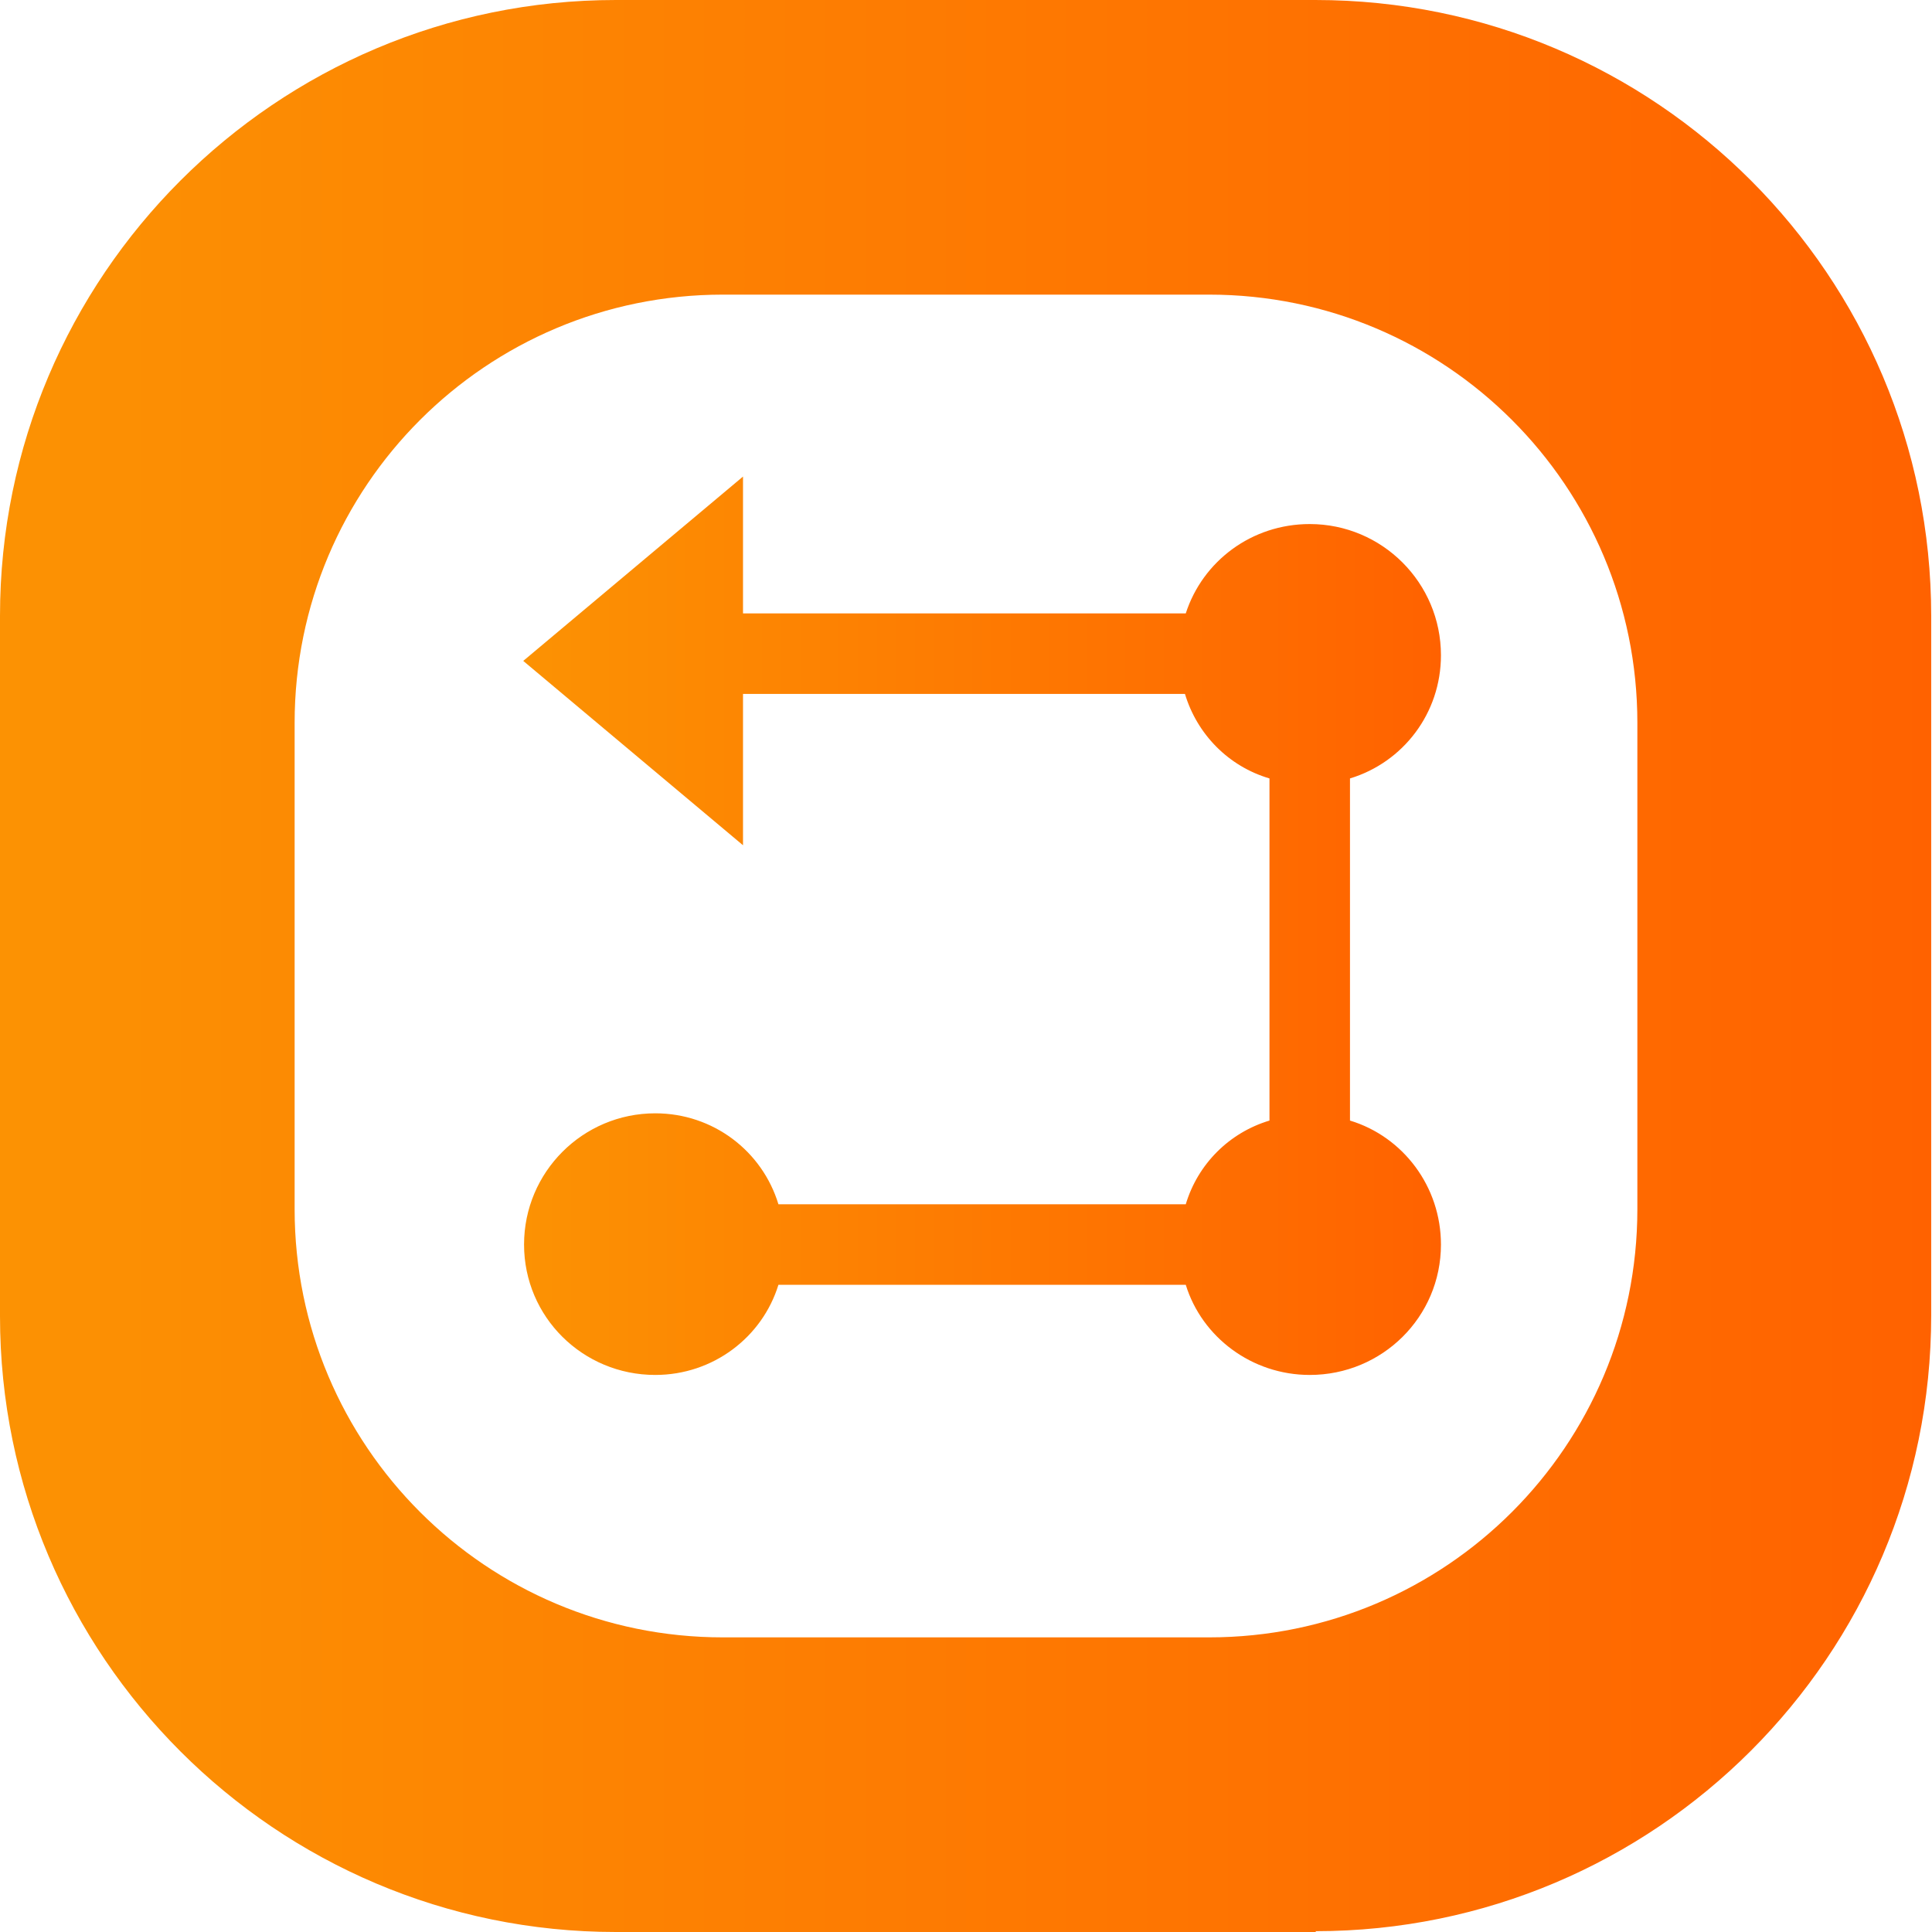
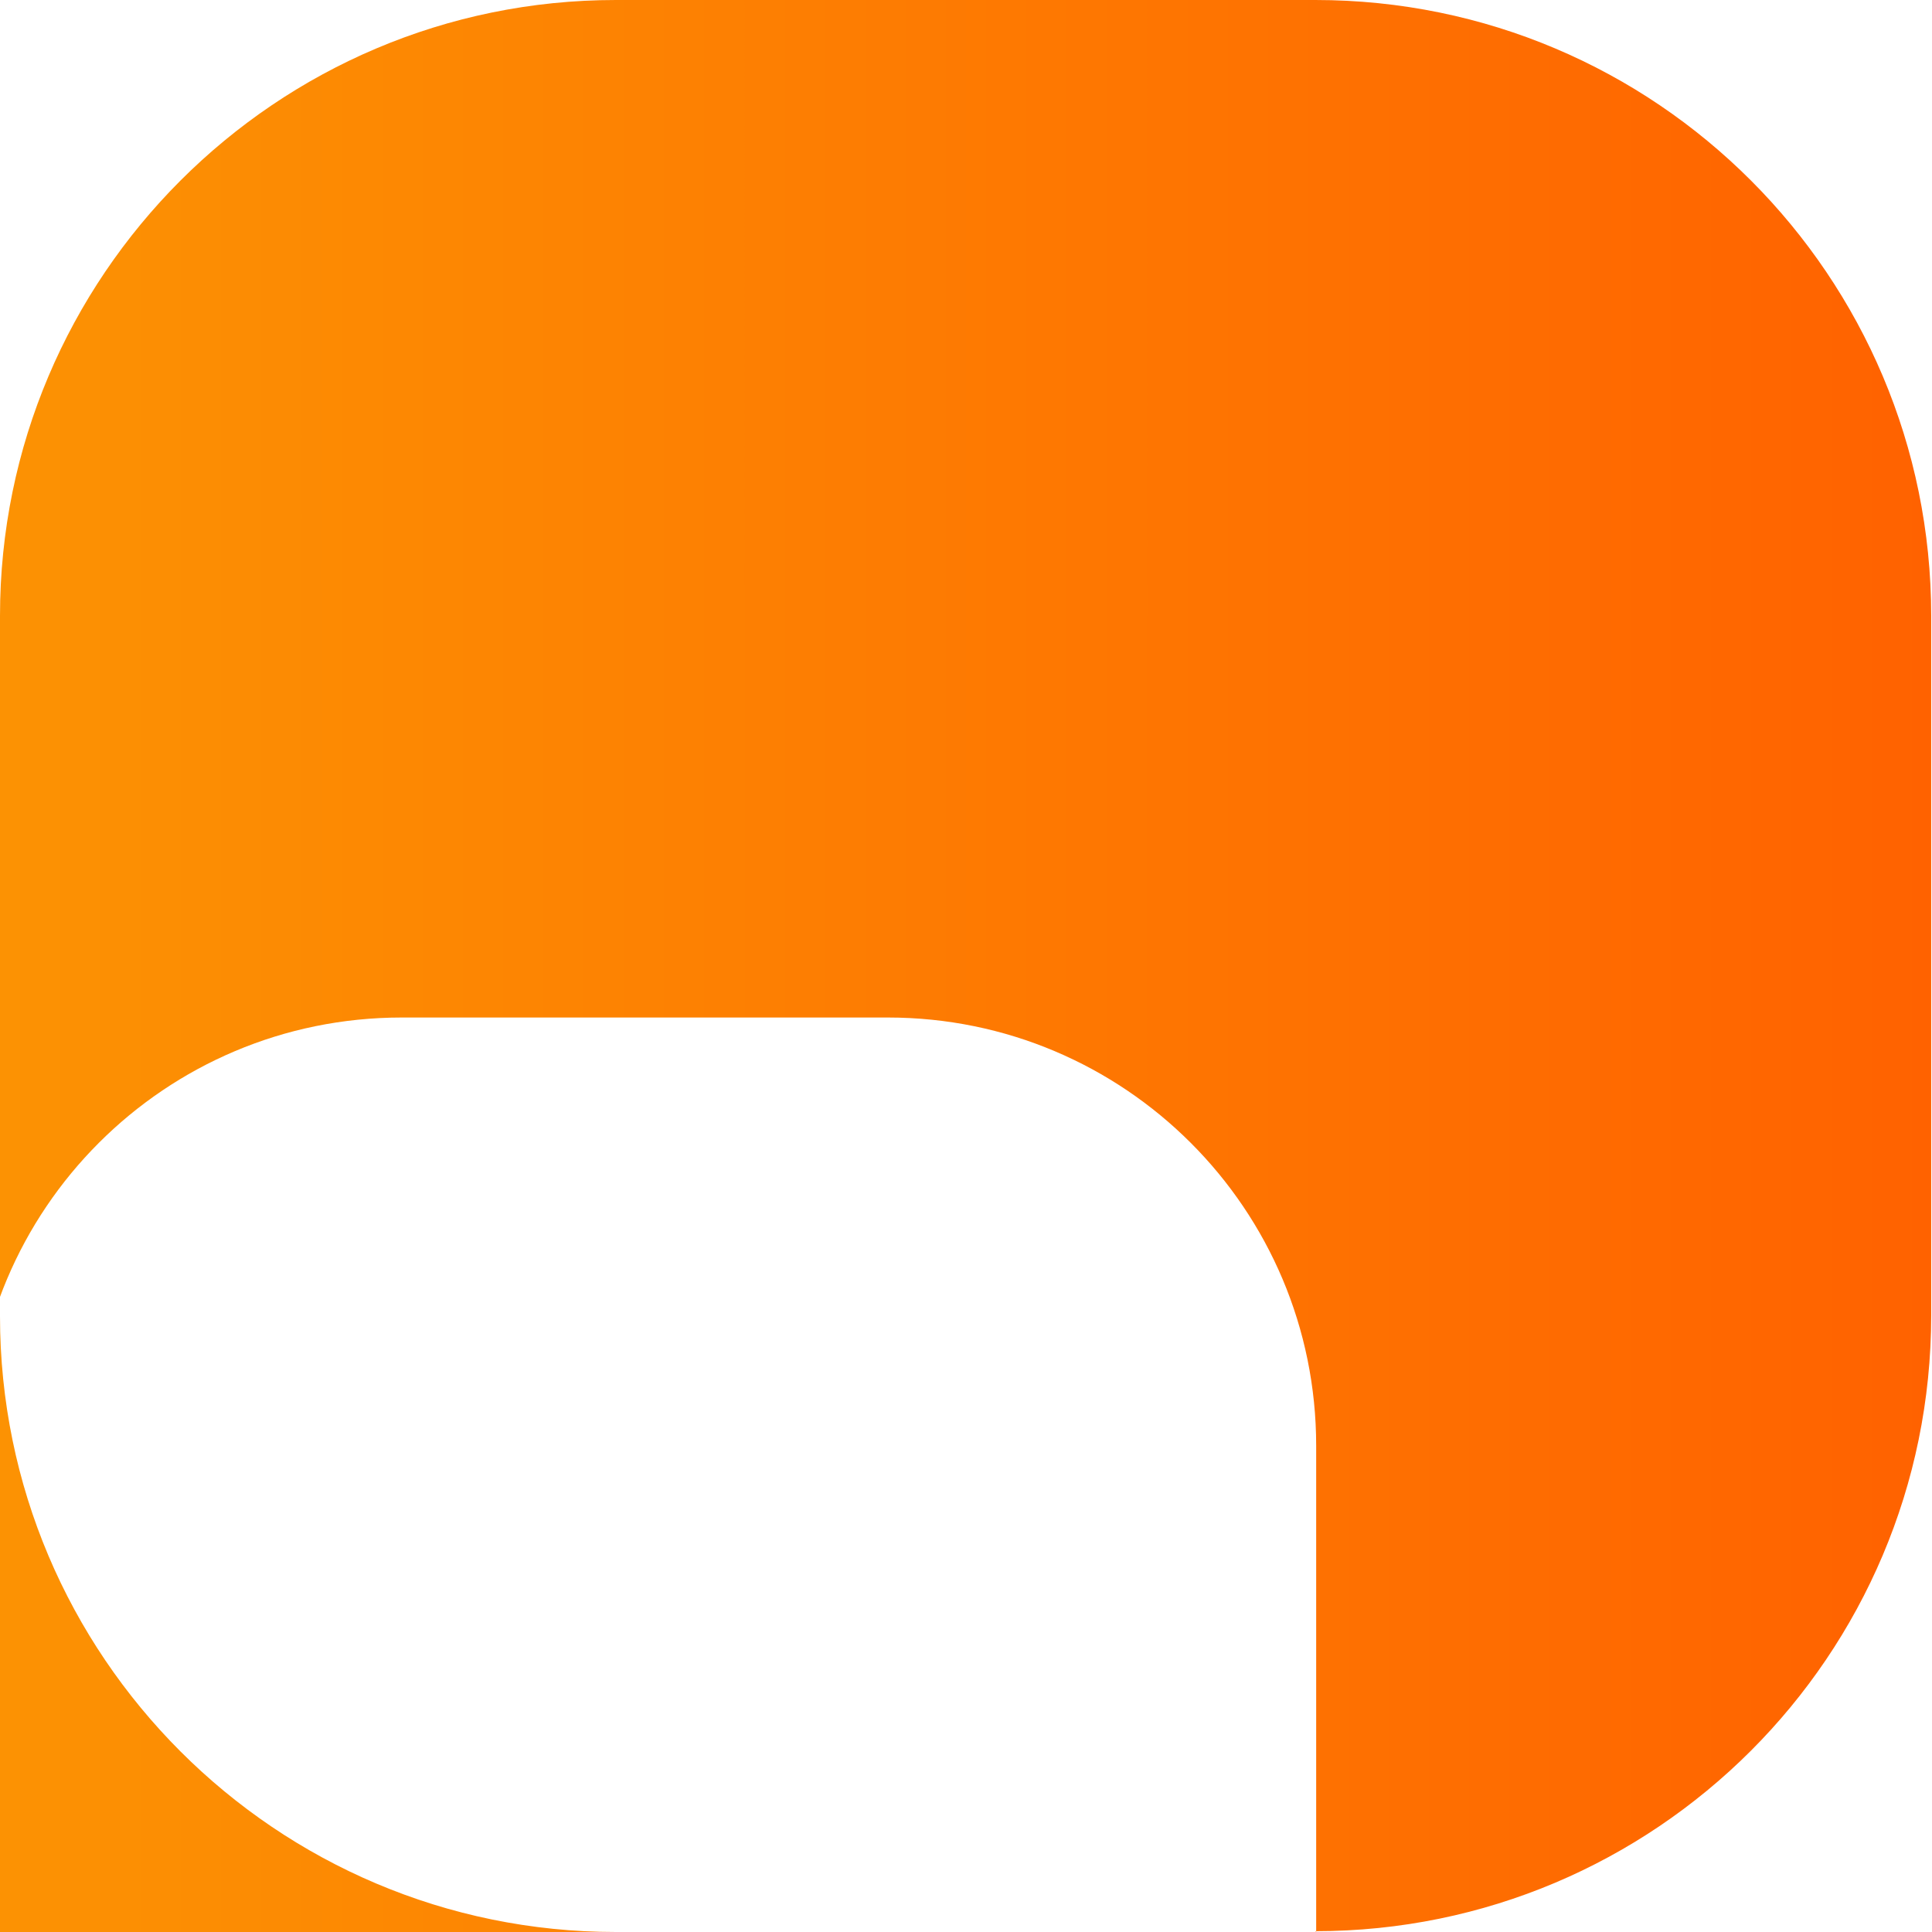
<svg xmlns="http://www.w3.org/2000/svg" xmlns:xlink="http://www.w3.org/1999/xlink" id="_레이어_2" data-name="레이어 2" viewBox="0 0 24 24">
  <defs>
    <style>
      .cls-1 {
        fill: url(#_무제_그라디언트_41);
      }

      .cls-1, .cls-2 {
        strokeWidth: 0px;
      }

      .cls-2 {
        fill: url(#_무제_그라디언트_41-2);
      }
    </style>
    <linearGradient id="_무제_그라디언트_41" data-name="무제 그라디언트 41" x1="0" y1="12" x2="24" y2="12" gradientUnits="userSpaceOnUse">
      <stop offset="0" stop-color="#fc9203" />
      <stop offset="1" stop-color="#ff6200" />
    </linearGradient>
    <linearGradient id="_무제_그라디언트_41-2" data-name="무제 그라디언트 41" x1="6.5" y1="11.5" x2="17.9" y2="11.5" xlink:href="#_무제_그라디언트_41" />
  </defs>
  <g id="_레이어_1-2" data-name="레이어 1">
    <g>
-       <path class="cls-1" d="M16.35,24H7.65C3.43,24,0,20.57,0,16.35V7.65C0,3.43,3.43,0,7.65,0h8.69c4.23,0,7.65,3.43,7.65,7.65v8.69c0,4.23-3.43,7.65-7.65,7.65ZM20.34,15.02v-6.04c0-2.94-2.38-5.32-5.32-5.32h-6.04c-2.94,0-5.32,2.38-5.32,5.32v6.04c0,2.94,2.38,5.32,5.32,5.32h6.04c2.94,0,5.32-2.38,5.32-5.32Z" />
-       <path class="cls-2" d="M16.77,13.92v-4.25c.66-.2,1.13-.81,1.13-1.53,0-.9-.73-1.63-1.63-1.63-.72,0-1.33.46-1.54,1.11h-5.5v-1.7l-2.73,2.29,2.73,2.29v-1.88h5.49c.15.5.54.9,1.05,1.05v4.25c-.5.15-.89.54-1.04,1.04h-5.06c-.2-.66-.81-1.13-1.53-1.13-.9,0-1.63.73-1.63,1.63s.73,1.62,1.63,1.62c.72,0,1.33-.47,1.53-1.12h5.06c.2.65.82,1.12,1.54,1.12.9,0,1.63-.72,1.63-1.62,0-.72-.47-1.34-1.13-1.54Z" />
+       <path class="cls-1" d="M16.35,24H7.65C3.43,24,0,20.57,0,16.35V7.65C0,3.43,3.43,0,7.65,0h8.69c4.23,0,7.65,3.43,7.65,7.65v8.69c0,4.23-3.43,7.65-7.65,7.65Zv-6.04c0-2.94-2.38-5.32-5.32-5.32h-6.04c-2.94,0-5.32,2.38-5.32,5.32v6.04c0,2.94,2.38,5.32,5.32,5.32h6.04c2.94,0,5.32-2.38,5.32-5.32Z" />
    </g>
  </g>
</svg>